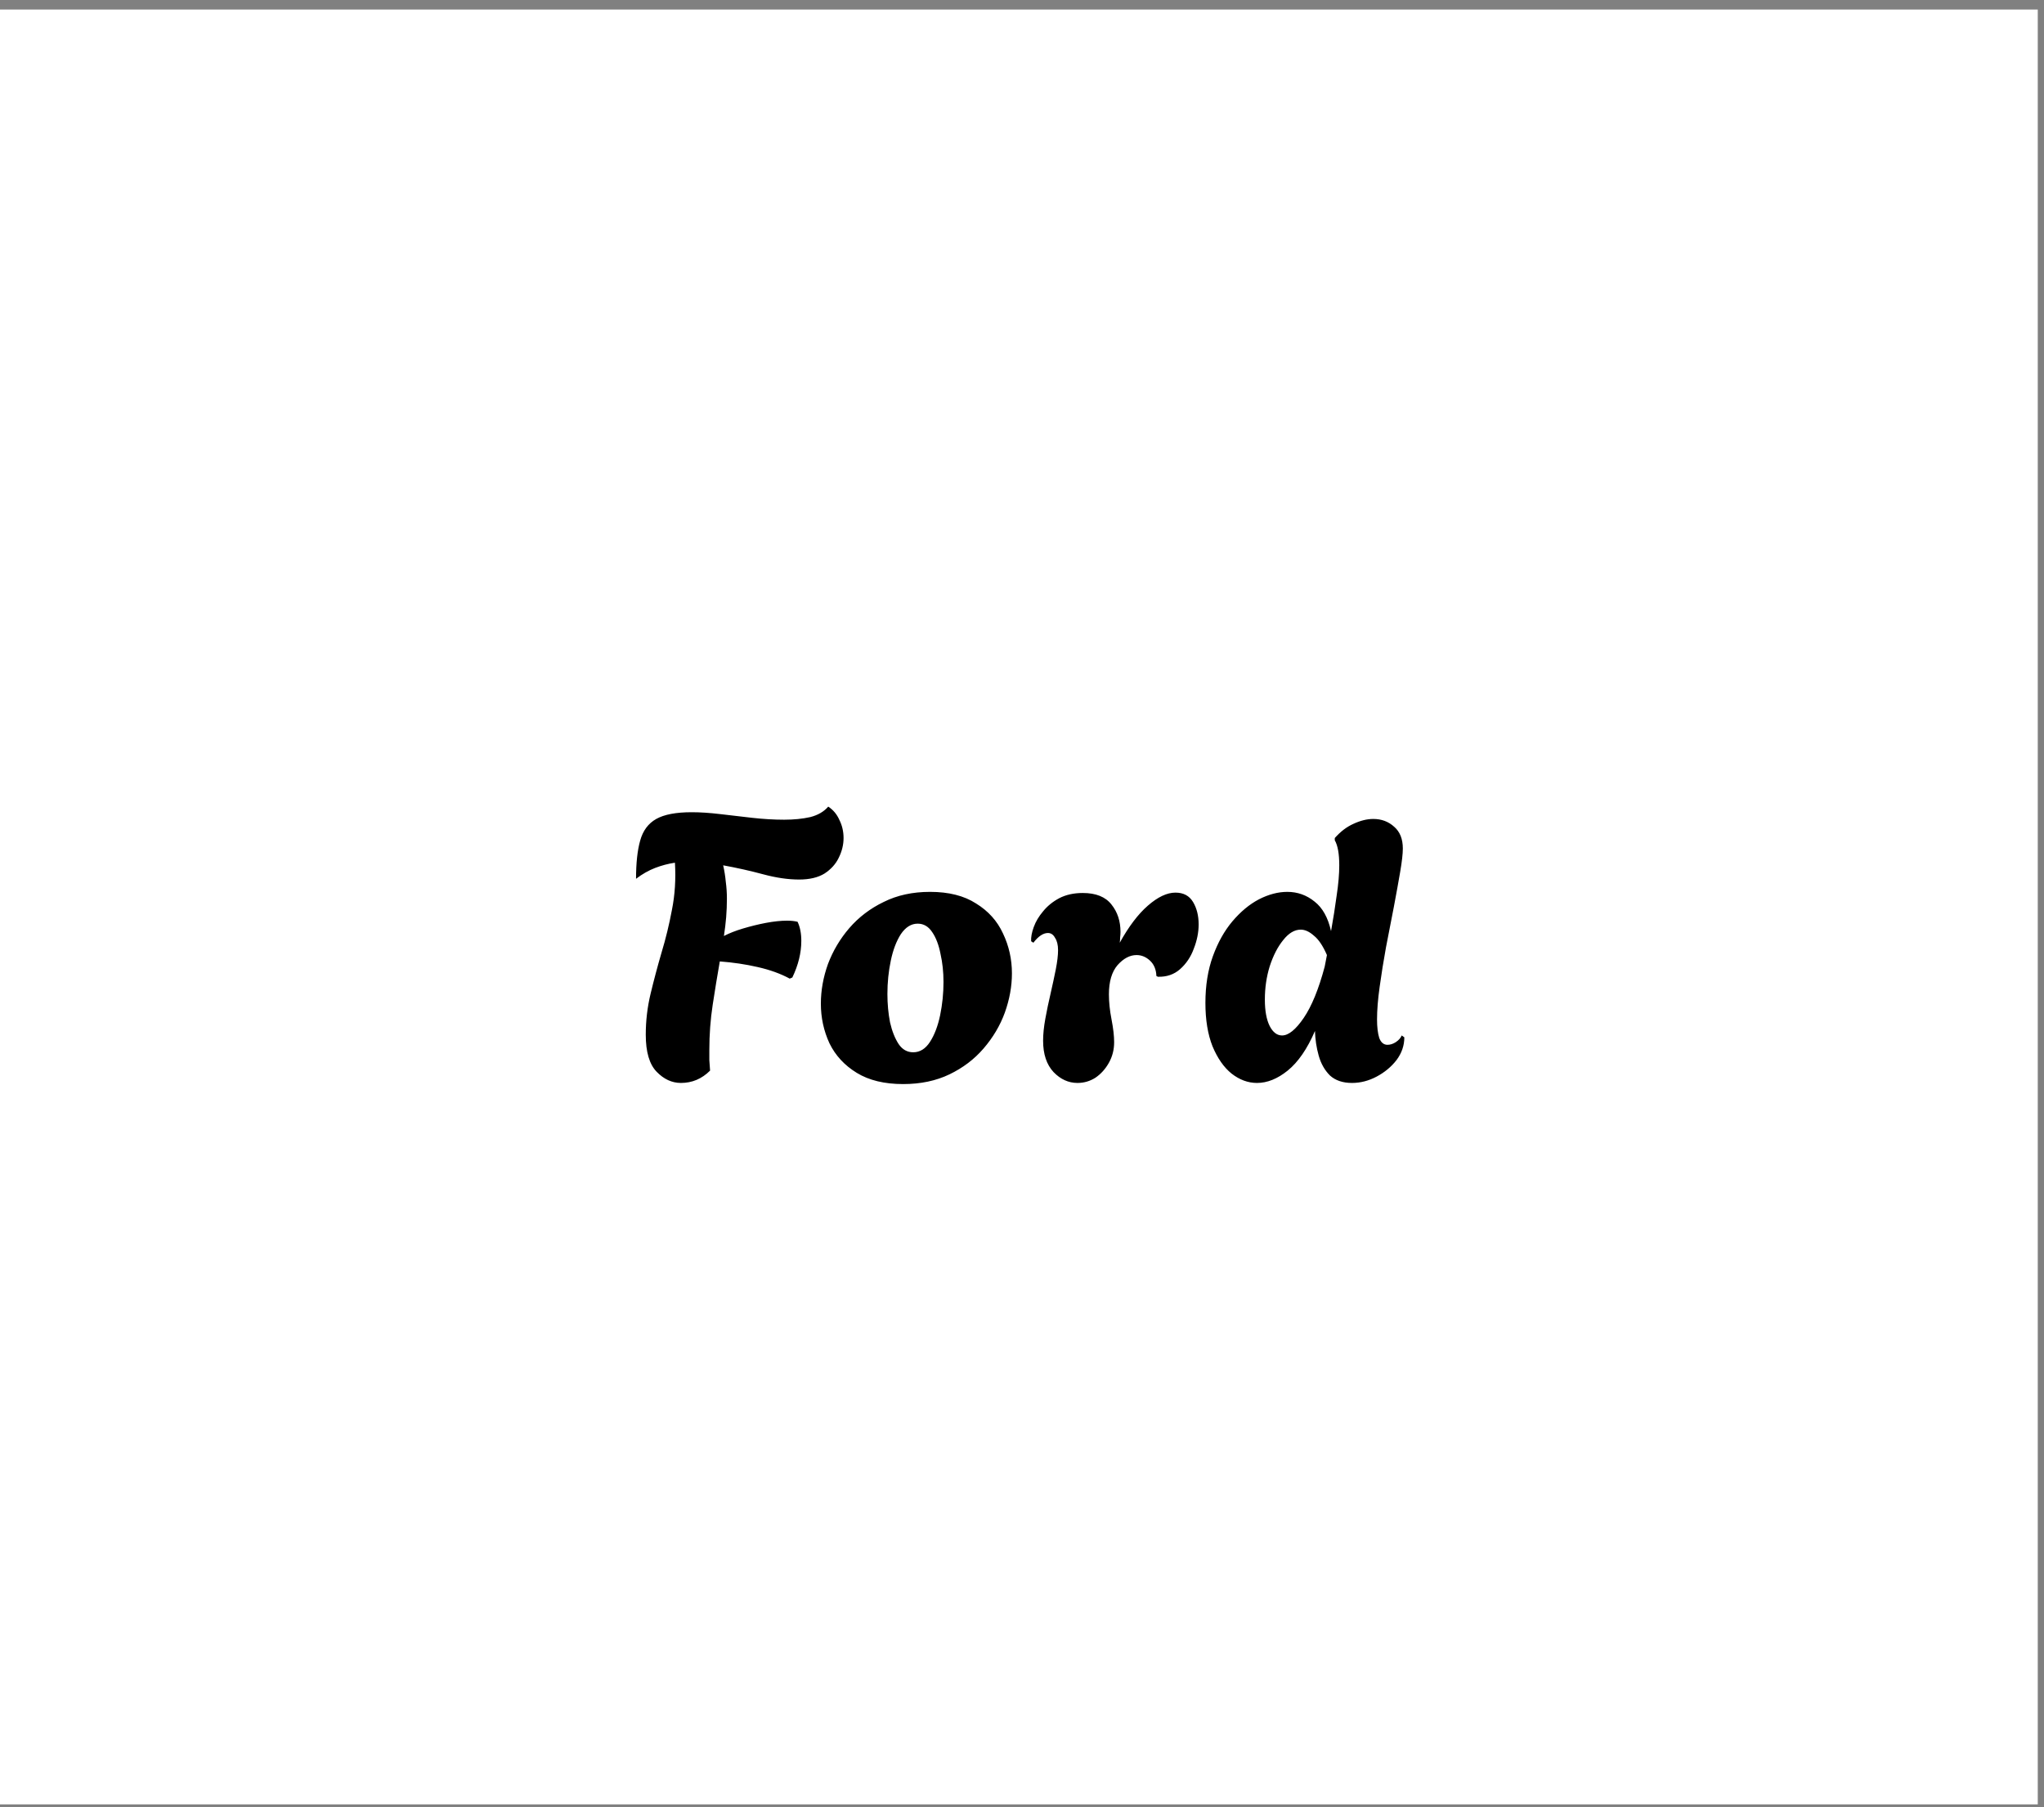
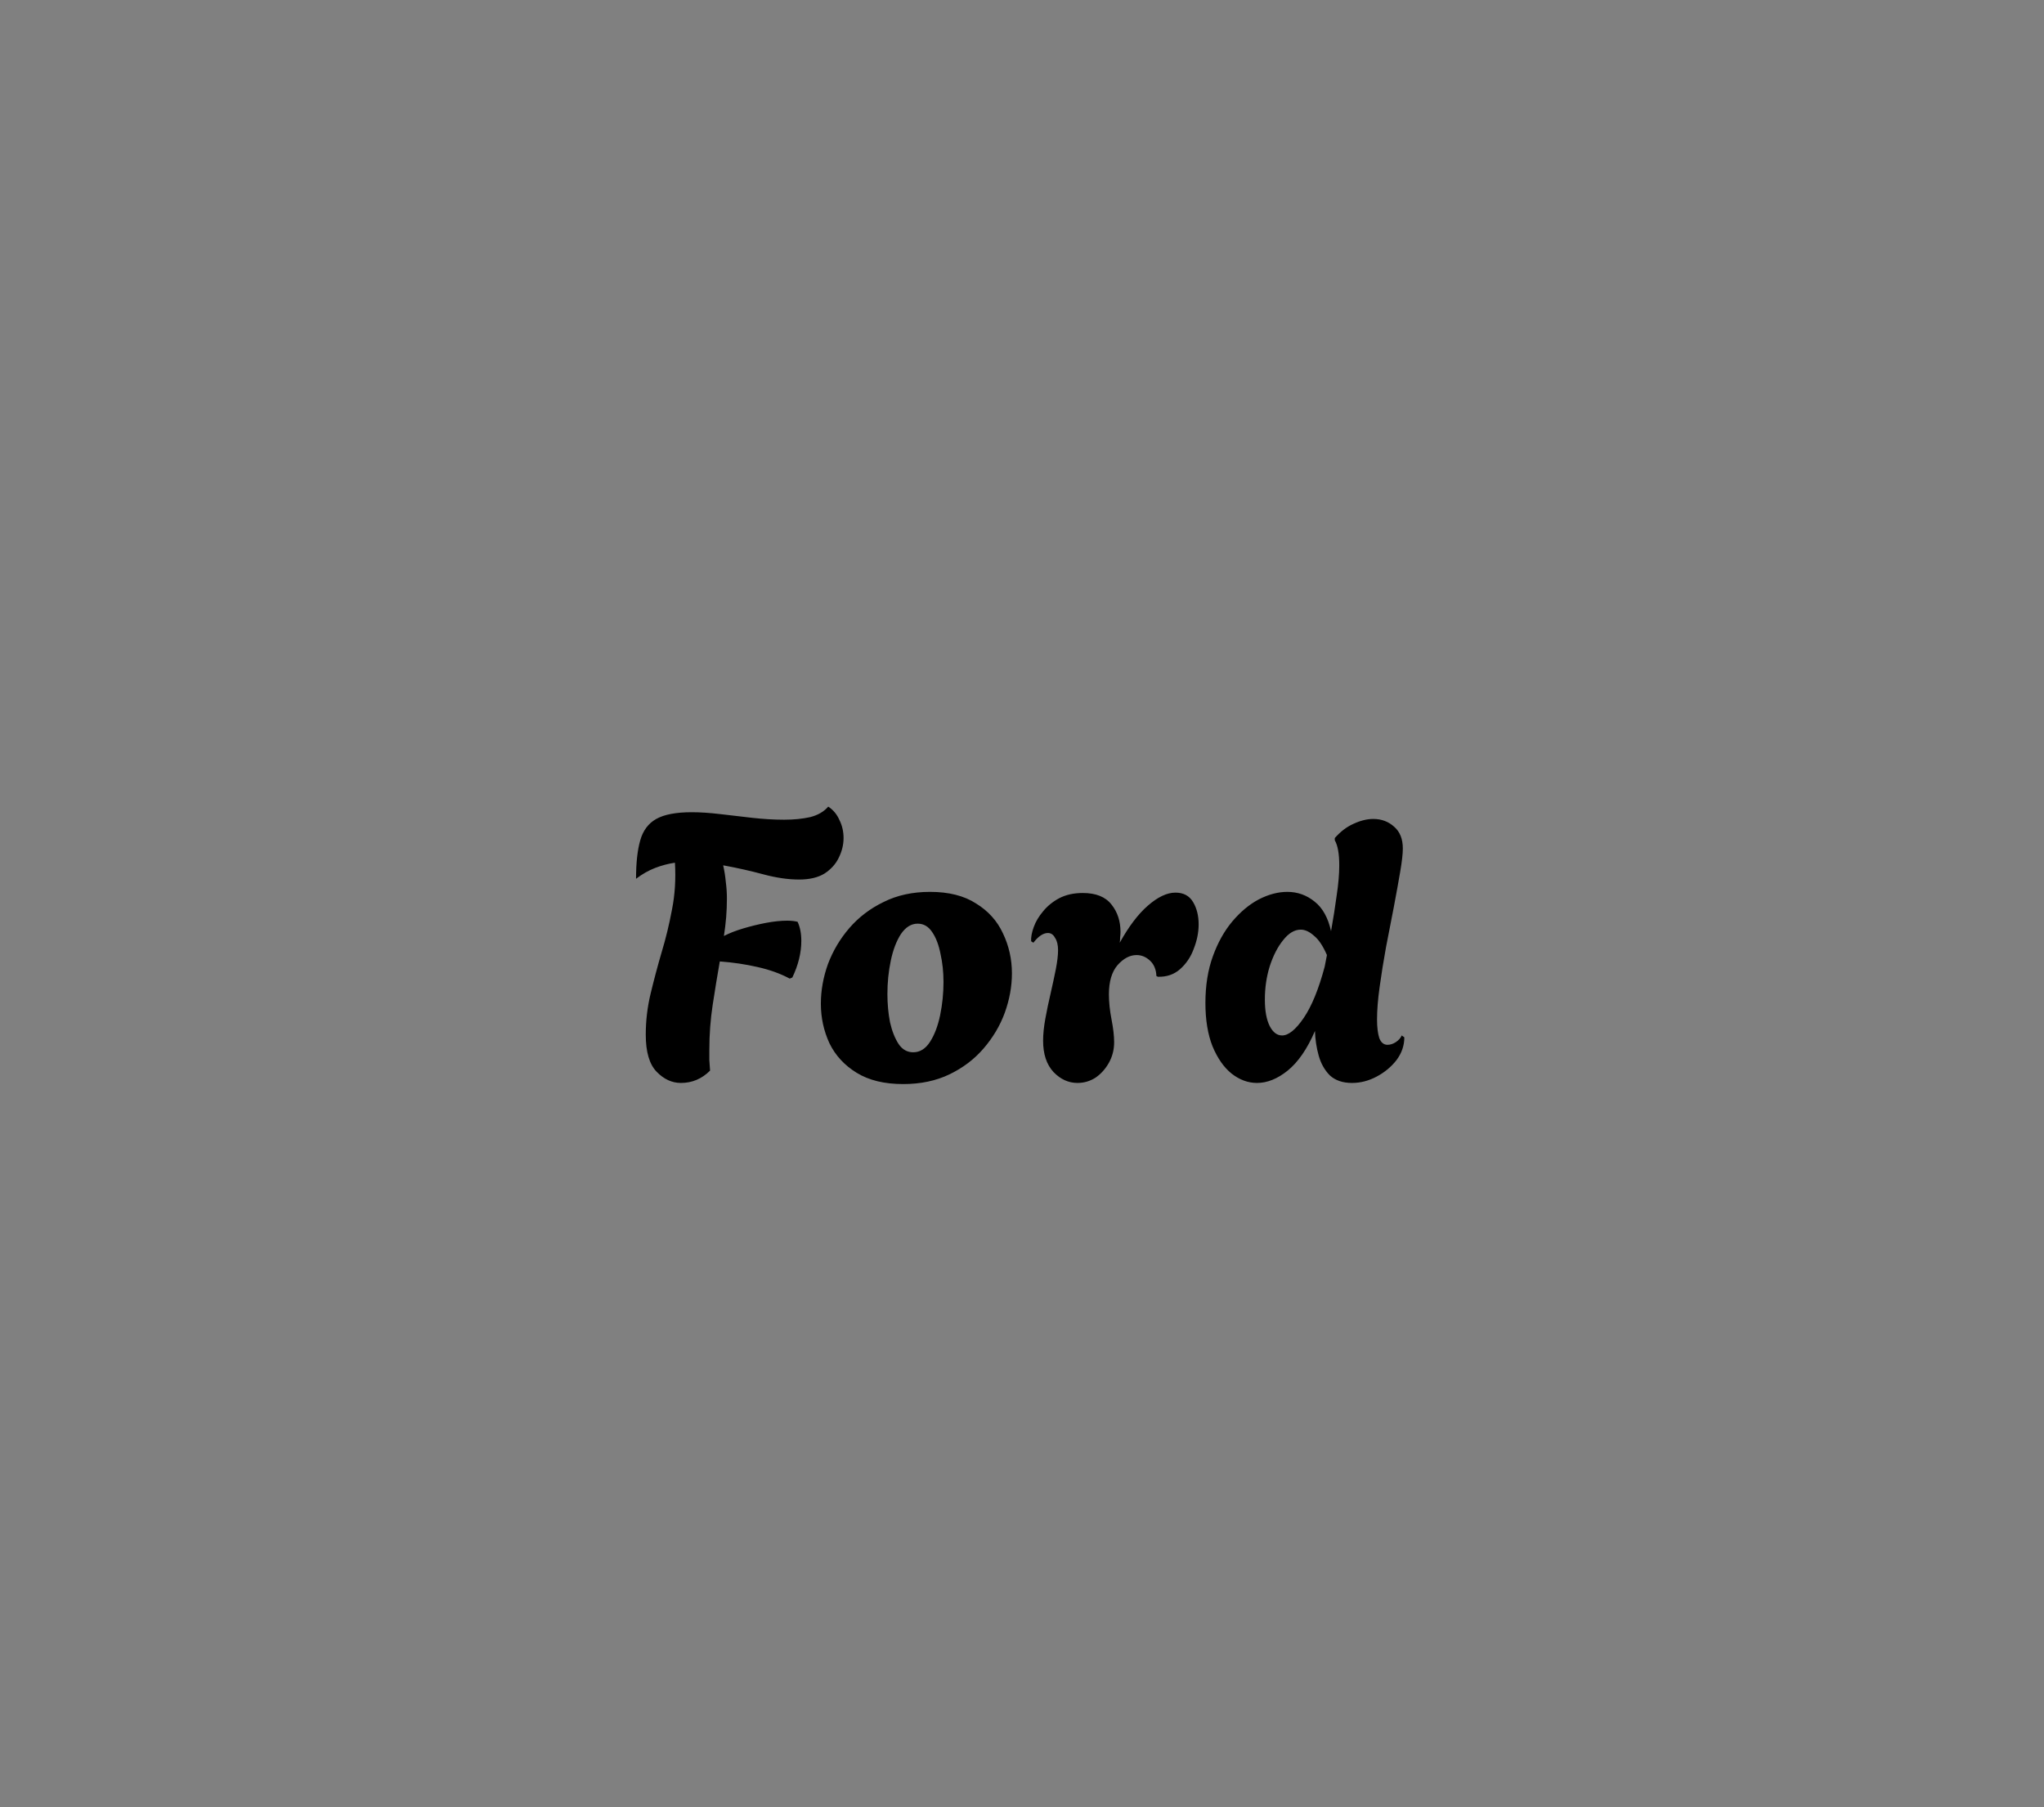
<svg xmlns="http://www.w3.org/2000/svg" width="164" height="145" viewBox="0 0 164 145" fill="none">
  <rect x="0" y="0" width="164" height="145" fill="#808080" stroke="none" />
-   <rect width="163.5" height="144" transform="translate(0 0.765)" fill="white" />
  <path d="M54.633 86.885C53.913 86.885 53.263 86.585 52.683 85.985C52.103 85.385 51.813 84.395 51.813 83.015C51.813 81.895 51.943 80.795 52.203 79.715C52.463 78.635 52.753 77.545 53.073 76.445C53.413 75.325 53.693 74.175 53.913 72.995C54.153 71.795 54.233 70.535 54.153 69.215C53.613 69.295 53.083 69.435 52.563 69.635C52.043 69.835 51.533 70.125 51.033 70.505C51.033 69.245 51.143 68.225 51.363 67.445C51.583 66.645 52.013 66.065 52.653 65.705C53.293 65.345 54.243 65.165 55.503 65.165C56.183 65.165 56.943 65.215 57.783 65.315C58.623 65.415 59.483 65.515 60.363 65.615C61.263 65.715 62.113 65.765 62.913 65.765C63.693 65.765 64.393 65.695 65.013 65.555C65.633 65.395 66.113 65.115 66.453 64.715C66.853 64.975 67.153 65.335 67.353 65.795C67.573 66.235 67.683 66.715 67.683 67.235C67.683 67.775 67.553 68.305 67.293 68.825C67.053 69.325 66.673 69.745 66.153 70.085C65.633 70.405 64.953 70.565 64.113 70.565C63.233 70.565 62.273 70.425 61.233 70.145C60.193 69.865 59.123 69.625 58.023 69.425C58.123 69.865 58.193 70.305 58.233 70.745C58.293 71.185 58.323 71.635 58.323 72.095C58.323 72.595 58.303 73.095 58.263 73.595C58.223 74.075 58.163 74.575 58.083 75.095C58.503 74.875 59.013 74.675 59.613 74.495C60.213 74.315 60.823 74.165 61.443 74.045C62.083 73.925 62.653 73.865 63.153 73.865C63.473 73.865 63.753 73.895 63.993 73.955C64.193 74.375 64.293 74.885 64.293 75.485C64.293 76.445 64.053 77.425 63.573 78.425L63.363 78.515C62.623 78.115 61.763 77.805 60.783 77.585C59.823 77.365 58.813 77.215 57.753 77.135C57.553 78.275 57.363 79.435 57.183 80.615C57.003 81.795 56.913 83.005 56.913 84.245C56.913 84.505 56.913 84.775 56.913 85.055C56.933 85.335 56.953 85.615 56.973 85.895C56.313 86.555 55.533 86.885 54.633 86.885ZM72.462 86.975C70.962 86.975 69.722 86.675 68.742 86.075C67.761 85.475 67.031 84.685 66.552 83.705C66.091 82.705 65.862 81.645 65.862 80.525C65.862 79.465 66.052 78.405 66.431 77.345C66.832 76.285 67.401 75.325 68.141 74.465C68.901 73.585 69.822 72.885 70.901 72.365C71.981 71.825 73.222 71.555 74.621 71.555C76.121 71.555 77.352 71.865 78.311 72.485C79.291 73.085 80.011 73.885 80.472 74.885C80.951 75.885 81.192 76.955 81.192 78.095C81.192 79.135 81.001 80.185 80.621 81.245C80.242 82.285 79.671 83.245 78.912 84.125C78.171 84.985 77.261 85.675 76.181 86.195C75.102 86.715 73.862 86.975 72.462 86.975ZM73.272 84.425C73.811 84.425 74.261 84.145 74.621 83.585C74.981 83.025 75.251 82.315 75.431 81.455C75.612 80.575 75.701 79.685 75.701 78.785C75.701 77.985 75.621 77.235 75.462 76.535C75.322 75.815 75.102 75.235 74.802 74.795C74.501 74.335 74.112 74.105 73.632 74.105C73.112 74.105 72.662 74.385 72.281 74.945C71.921 75.505 71.651 76.215 71.472 77.075C71.291 77.935 71.201 78.825 71.201 79.745C71.201 80.545 71.272 81.305 71.412 82.025C71.572 82.725 71.802 83.305 72.102 83.765C72.401 84.205 72.791 84.425 73.272 84.425ZM86.453 86.885C85.733 86.885 85.093 86.595 84.533 86.015C83.973 85.415 83.693 84.575 83.693 83.495C83.693 82.975 83.753 82.385 83.873 81.725C83.993 81.065 84.133 80.395 84.293 79.715C84.453 79.015 84.593 78.365 84.713 77.765C84.833 77.145 84.893 76.635 84.893 76.235C84.893 75.815 84.813 75.485 84.653 75.245C84.513 74.985 84.323 74.855 84.083 74.855C83.703 74.855 83.313 75.115 82.913 75.635L82.733 75.515C82.713 75.195 82.783 74.815 82.943 74.375C83.103 73.935 83.353 73.515 83.693 73.115C84.033 72.695 84.463 72.345 84.983 72.065C85.523 71.785 86.153 71.645 86.873 71.645C87.933 71.645 88.703 71.955 89.183 72.575C89.663 73.175 89.903 73.905 89.903 74.765C89.903 74.905 89.893 75.055 89.873 75.215C89.873 75.355 89.863 75.495 89.843 75.635C90.563 74.335 91.313 73.345 92.093 72.665C92.893 71.965 93.633 71.615 94.313 71.615C94.953 71.615 95.423 71.865 95.723 72.365C96.023 72.865 96.173 73.465 96.173 74.165C96.173 74.805 96.043 75.455 95.783 76.115C95.543 76.775 95.173 77.325 94.673 77.765C94.193 78.185 93.603 78.385 92.903 78.365L92.783 78.305C92.763 77.785 92.593 77.375 92.273 77.075C91.953 76.775 91.593 76.625 91.193 76.625C90.653 76.625 90.143 76.895 89.663 77.435C89.203 77.975 88.973 78.755 88.973 79.775C88.973 80.395 89.043 81.065 89.183 81.785C89.323 82.505 89.393 83.115 89.393 83.615C89.393 84.215 89.253 84.765 88.973 85.265C88.693 85.765 88.333 86.165 87.893 86.465C87.453 86.745 86.973 86.885 86.453 86.885ZM100.856 86.885C100.136 86.885 99.456 86.635 98.816 86.135C98.196 85.635 97.686 84.905 97.286 83.945C96.906 82.985 96.716 81.825 96.716 80.465C96.716 79.065 96.916 77.815 97.316 76.715C97.716 75.615 98.236 74.685 98.876 73.925C99.536 73.145 100.246 72.555 101.006 72.155C101.786 71.755 102.546 71.555 103.286 71.555C104.106 71.555 104.836 71.815 105.476 72.335C106.116 72.835 106.556 73.625 106.796 74.705C106.976 73.705 107.126 72.755 107.246 71.855C107.386 70.935 107.456 70.125 107.456 69.425C107.456 68.505 107.336 67.835 107.096 67.415V67.235C107.556 66.715 108.056 66.335 108.596 66.095C109.156 65.835 109.686 65.705 110.186 65.705C110.846 65.705 111.406 65.915 111.866 66.335C112.326 66.735 112.556 67.315 112.556 68.075C112.556 68.495 112.486 69.115 112.346 69.935C112.206 70.755 112.036 71.695 111.836 72.755C111.636 73.795 111.426 74.875 111.206 75.995C111.006 77.095 110.836 78.155 110.696 79.175C110.556 80.175 110.486 81.045 110.486 81.785C110.486 82.405 110.546 82.905 110.666 83.285C110.806 83.645 111.026 83.825 111.326 83.825C111.546 83.825 111.766 83.755 111.986 83.615C112.226 83.455 112.386 83.275 112.466 83.075L112.676 83.225C112.676 83.885 112.466 84.495 112.046 85.055C111.626 85.595 111.096 86.035 110.456 86.375C109.816 86.715 109.156 86.885 108.476 86.885C107.736 86.885 107.146 86.685 106.706 86.285C106.286 85.865 105.986 85.335 105.806 84.695C105.626 84.055 105.526 83.395 105.506 82.715C104.886 84.155 104.156 85.215 103.316 85.895C102.496 86.555 101.676 86.885 100.856 86.885ZM102.866 83.075C103.386 83.075 103.966 82.605 104.606 81.665C105.246 80.725 105.806 79.355 106.286 77.555L106.466 76.625C106.146 75.885 105.796 75.365 105.416 75.065C105.056 74.745 104.706 74.585 104.366 74.585C103.866 74.585 103.396 74.865 102.956 75.425C102.516 75.965 102.156 76.665 101.876 77.525C101.616 78.365 101.486 79.255 101.486 80.195C101.486 81.095 101.616 81.805 101.876 82.325C102.136 82.825 102.466 83.075 102.866 83.075Z" fill="black" />
</svg>